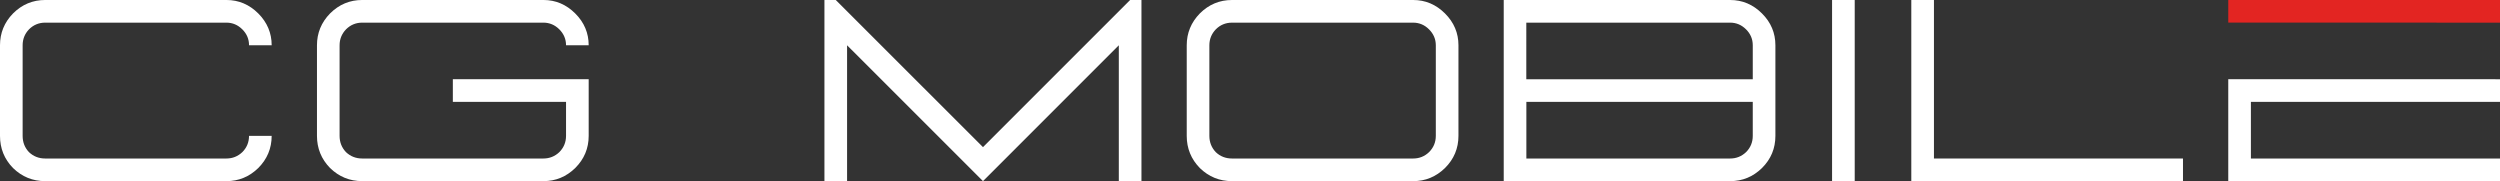
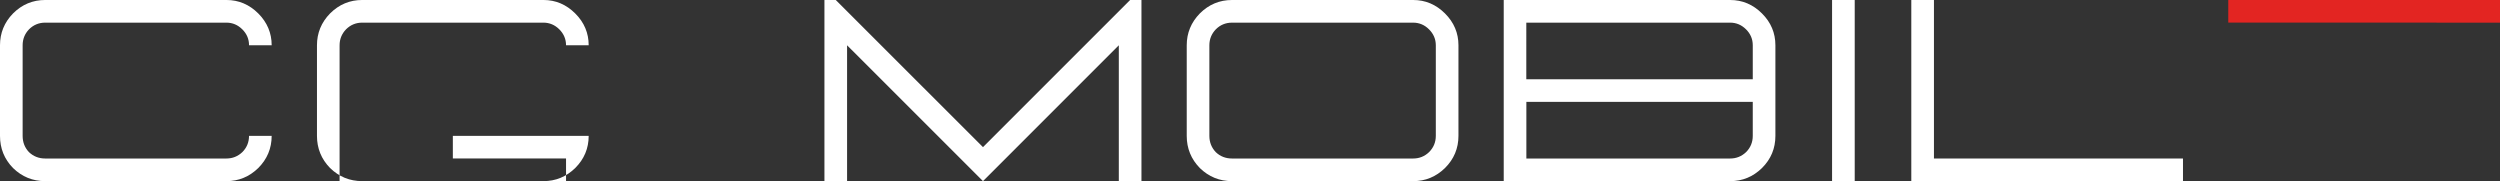
<svg xmlns="http://www.w3.org/2000/svg" id="Calque_1" data-name="Calque 1" width="2442.43" height="176.97" viewBox="0 0 2442.43 176.97">
  <rect x="0" y="0" width="2442.43" height="176.97" fill="#333333" stroke="none" />
  <path d="m28.3,28.7c4.39-4.39,9.68-6.58,15.93-6.58h176.95c6.01,0,11.18,2.2,15.57,6.58,4.39,4.35,6.55,9.55,6.55,15.53h22.12c0-11.96-4.39-22.36-13.1-31.1-8.78-8.75-19.17-13.14-31.13-13.14H44.23c-12.26,0-22.72,4.39-31.49,13.14C4.21,21.88,0,32.28,0,44.24v88.5c0,12.2,4.21,22.69,12.74,31.43,8.78,8.54,19.24,12.8,31.49,12.8h176.95c11.96,0,22.36-4.26,31.13-12.8,8.72-8.74,13.1-19.23,13.1-31.43h-22.12c0,6.22-2.17,11.51-6.55,15.89-4.39,4.15-9.55,6.23-15.57,6.23H44.23c-6.25,0-11.54-2.07-15.93-6.23-4.14-4.39-6.19-9.68-6.19-15.89V44.24c0-5.98,2.05-11.18,6.19-15.53Z" style="fill: #fff;" />
-   <path d="m338.02,28.7c4.39-4.39,9.68-6.58,15.87-6.58h177c5.95,0,11.18,2.2,15.57,6.58,4.33,4.35,6.55,9.55,6.55,15.53h22.12c0-11.96-4.39-22.36-13.16-31.1-8.78-8.75-19.11-13.14-31.07-13.14h-177c-12.2,0-22.66,4.39-31.43,13.14-8.54,8.74-12.8,19.14-12.8,31.1v88.5c0,12.2,4.26,22.69,12.8,31.43,8.78,8.54,19.23,12.8,31.43,12.8h177c11.97,0,22.3-4.26,31.07-12.8,8.78-8.74,13.16-19.23,13.16-31.43v-55.32h-132.71v22.12h110.59v33.21c0,6.22-2.23,11.51-6.55,15.89-4.38,4.15-9.61,6.23-15.57,6.23h-177c-6.19,0-11.48-2.07-15.87-6.23-4.15-4.39-6.25-9.68-6.25-15.89V44.24c0-5.98,2.1-11.18,6.25-15.53Z" style="fill: #fff;" />
+   <path d="m338.02,28.7c4.39-4.39,9.68-6.58,15.87-6.58h177c5.95,0,11.18,2.2,15.57,6.58,4.33,4.35,6.55,9.55,6.55,15.53h22.12c0-11.96-4.39-22.36-13.16-31.1-8.78-8.75-19.11-13.14-31.07-13.14h-177c-12.2,0-22.66,4.39-31.43,13.14-8.54,8.74-12.8,19.14-12.8,31.1v88.5c0,12.2,4.26,22.69,12.8,31.43,8.78,8.54,19.23,12.8,31.43,12.8h177c11.97,0,22.3-4.26,31.07-12.8,8.78-8.74,13.16-19.23,13.16-31.43h-132.71v22.12h110.59v33.21c0,6.22-2.23,11.51-6.55,15.89-4.38,4.15-9.61,6.23-15.57,6.23h-177c-6.19,0-11.48-2.07-15.87-6.23-4.15-4.39-6.25-9.68-6.25-15.89V44.24c0-5.98,2.1-11.18,6.25-15.53Z" style="fill: #fff;" />
  <polygon points="960.34 143.76 816.51 0 805.45 0 805.45 176.97 827.57 176.97 827.57 44.24 960.34 176.97 1093.05 44.24 1093.05 176.97 1115.17 176.97 1115.17 0 1104.11 0 960.34 143.76" style="fill: #fff;" />
  <path d="m1380.63,0h-176.99c-12.2,0-22.66,4.39-31.44,13.14-8.53,8.74-12.8,19.14-12.8,31.1v88.5c0,12.2,4.27,22.69,12.8,31.43,8.78,8.54,19.24,12.8,31.44,12.8h176.99c11.96,0,22.3-4.26,31.08-12.8,8.77-8.74,13.16-19.23,13.16-31.43V44.24c0-11.96-4.39-22.36-13.16-31.1-8.78-8.75-19.12-13.14-31.08-13.14Zm22.12,132.74c0,6.22-2.23,11.51-6.61,15.89-4.33,4.15-9.56,6.23-15.51,6.23h-176.99c-6.19,0-11.54-2.07-15.87-6.23-4.14-4.39-6.25-9.68-6.25-15.89V44.24c0-5.98,2.1-11.18,6.25-15.53,4.33-4.39,9.68-6.58,15.87-6.58h176.99c5.95,0,11.18,2.2,15.51,6.58,4.38,4.35,6.61,9.55,6.61,15.53v88.5Z" style="fill: #fff;" />
  <rect x="1789.88" width="22.12" height="176.97" style="fill: #fff;" />
  <polygon points="1889.41 0 1867.29 0 1867.29 176.97 2132.71 176.97 2132.71 154.86 1889.41 154.86 1889.41 0" style="fill: #fff;" />
  <polygon points="2176.95 0 2176.95 22.09 2442.43 22.12 2442.43 0 2176.95 0" style="fill: #e32522;" />
-   <polygon points="2176.95 176.97 2442.43 176.97 2442.43 154.86 2199.07 154.86 2199.07 99.53 2442.43 99.53 2442.43 77.41 2176.95 77.35 2176.95 176.97" style="fill: #fff;" />
  <path d="m1690.28,0h-221.18v176.97h221.18c12.02,0,22.36-4.26,31.13-12.8,8.78-8.74,13.11-19.23,13.11-31.43V44.24c0-11.96-4.33-22.36-13.11-31.1-8.77-8.75-19.11-13.14-31.13-13.14Zm22.12,132.74c0,6.22-2.17,11.51-6.55,15.89-4.39,4.15-9.55,6.23-15.57,6.23h-199.06v-55.32h221.18v33.21Zm0-55.32h-221.18v-.06h-.06V22.15h.06v-.03h199.06c6.01,0,11.18,2.2,15.57,6.58,4.38,4.35,6.55,9.55,6.55,15.53v33.17Z" style="fill: #fff;" />
</svg>